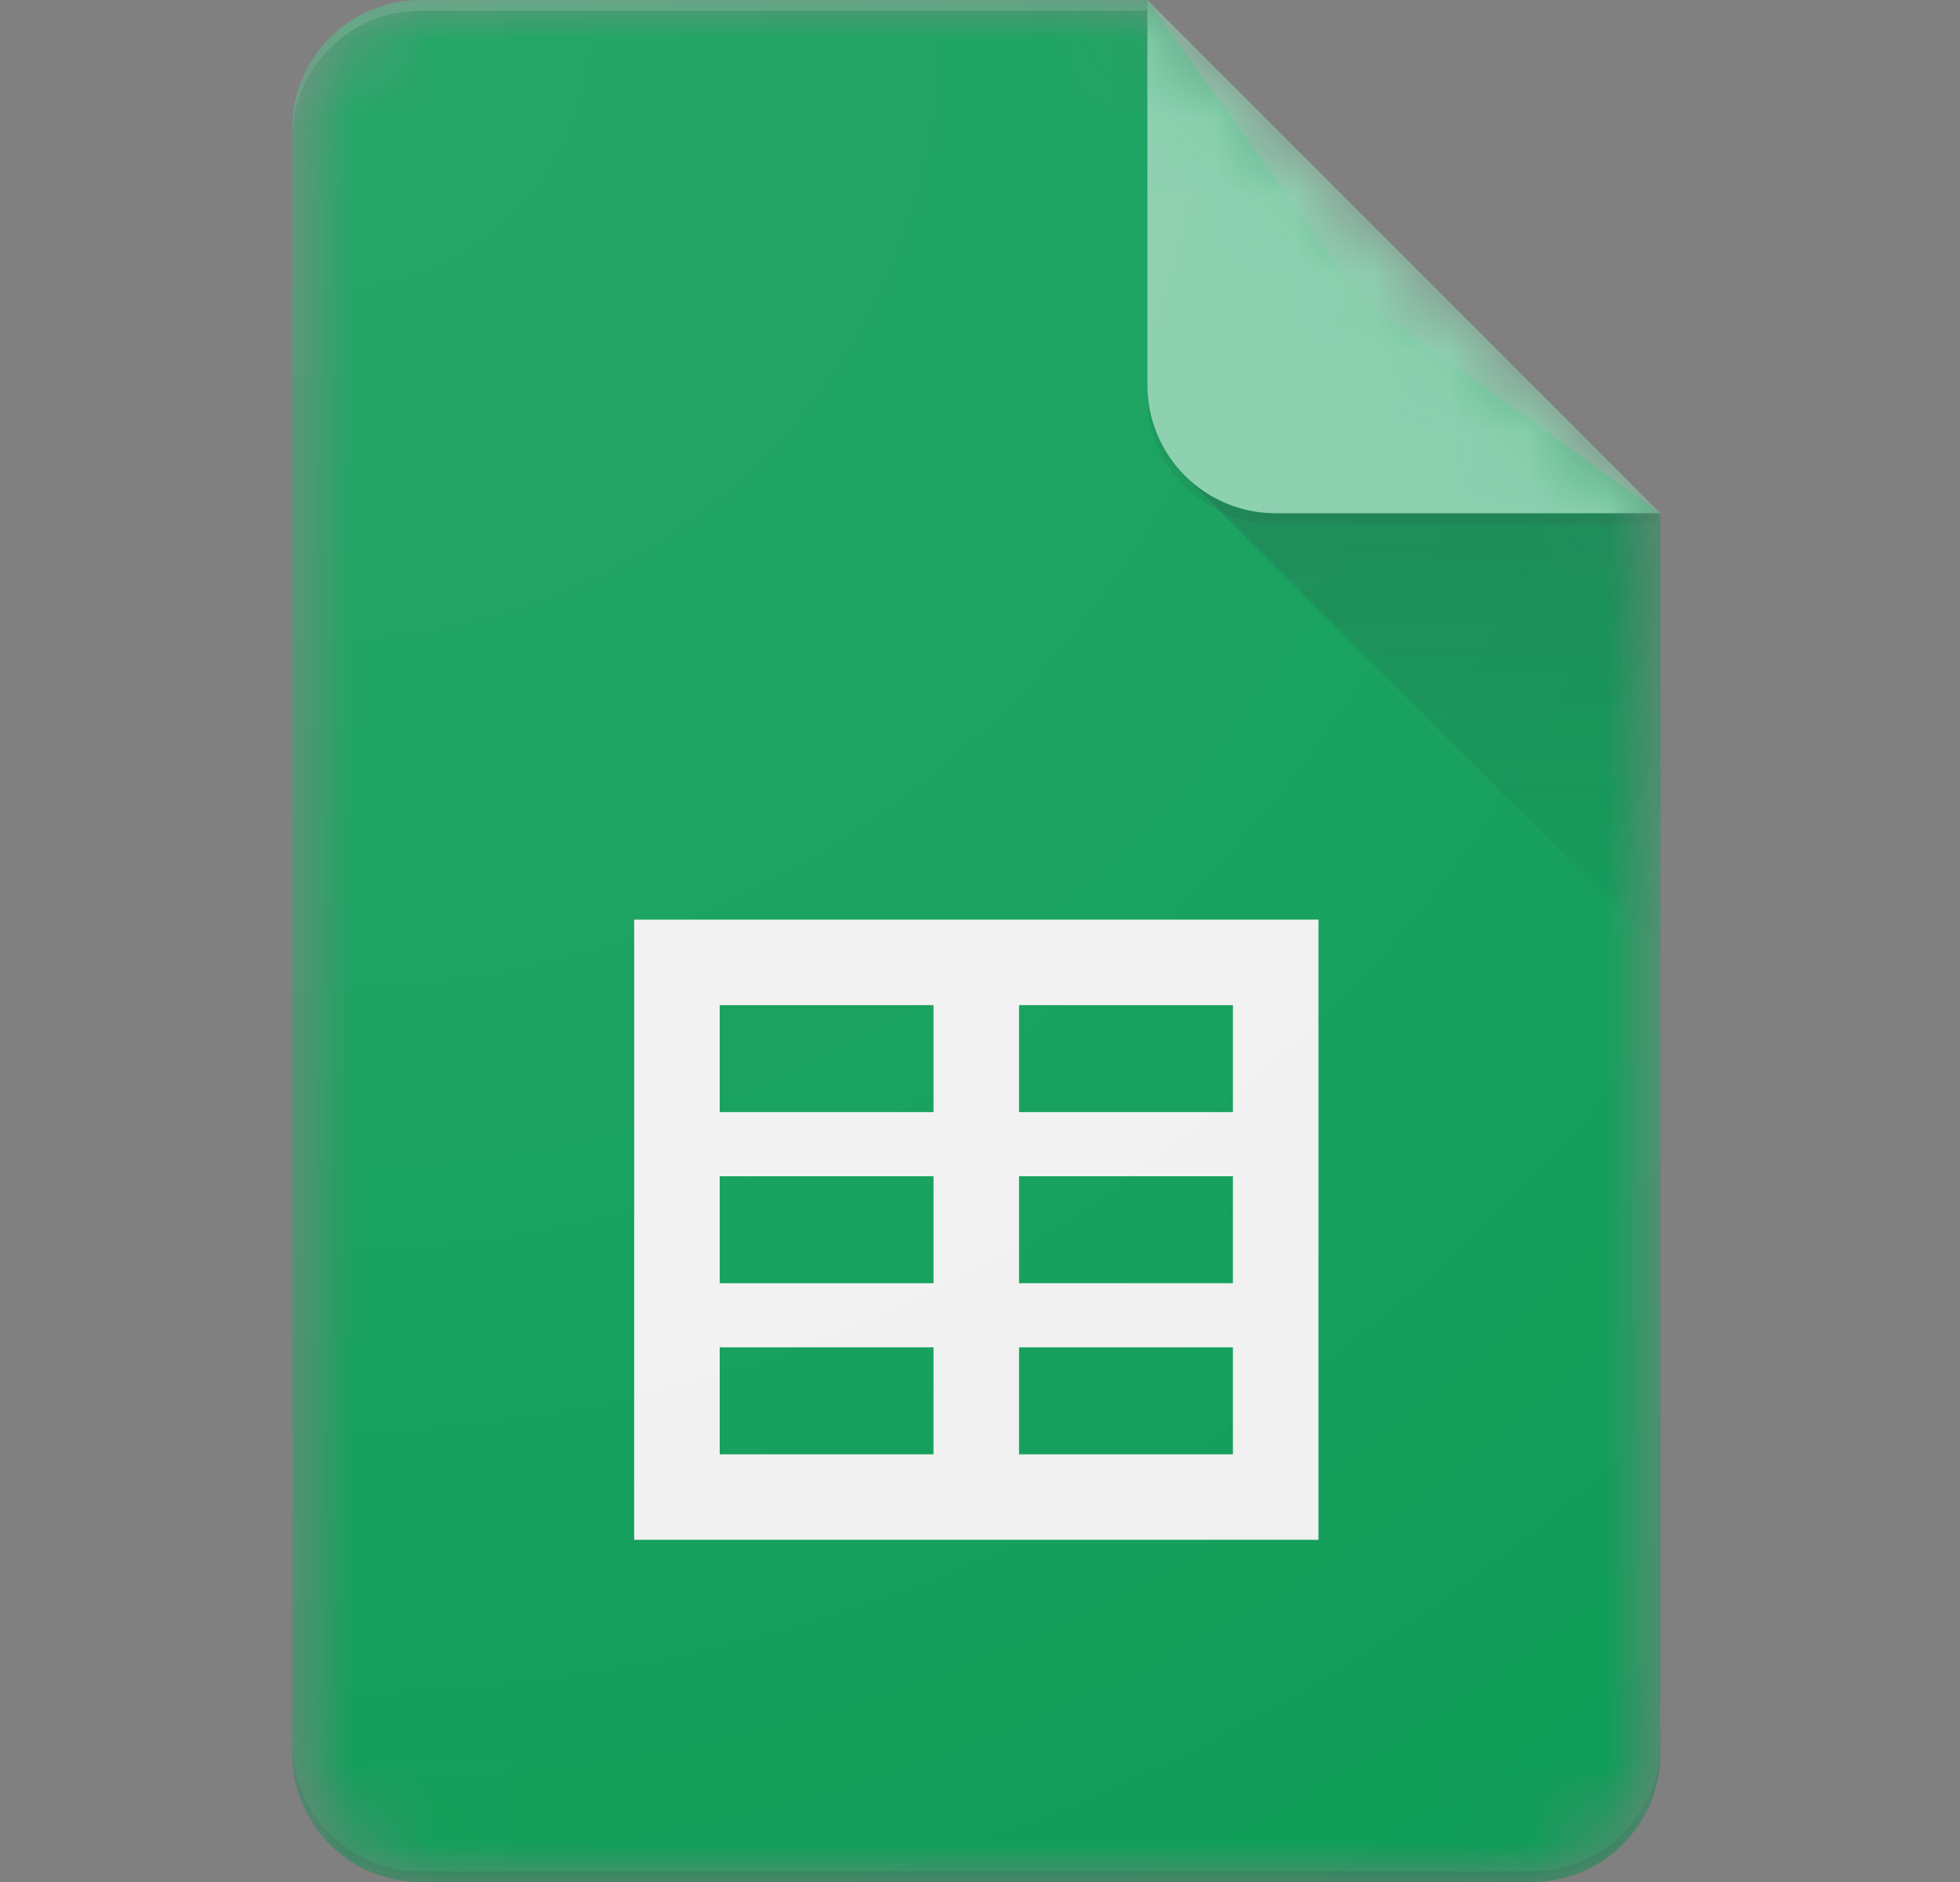
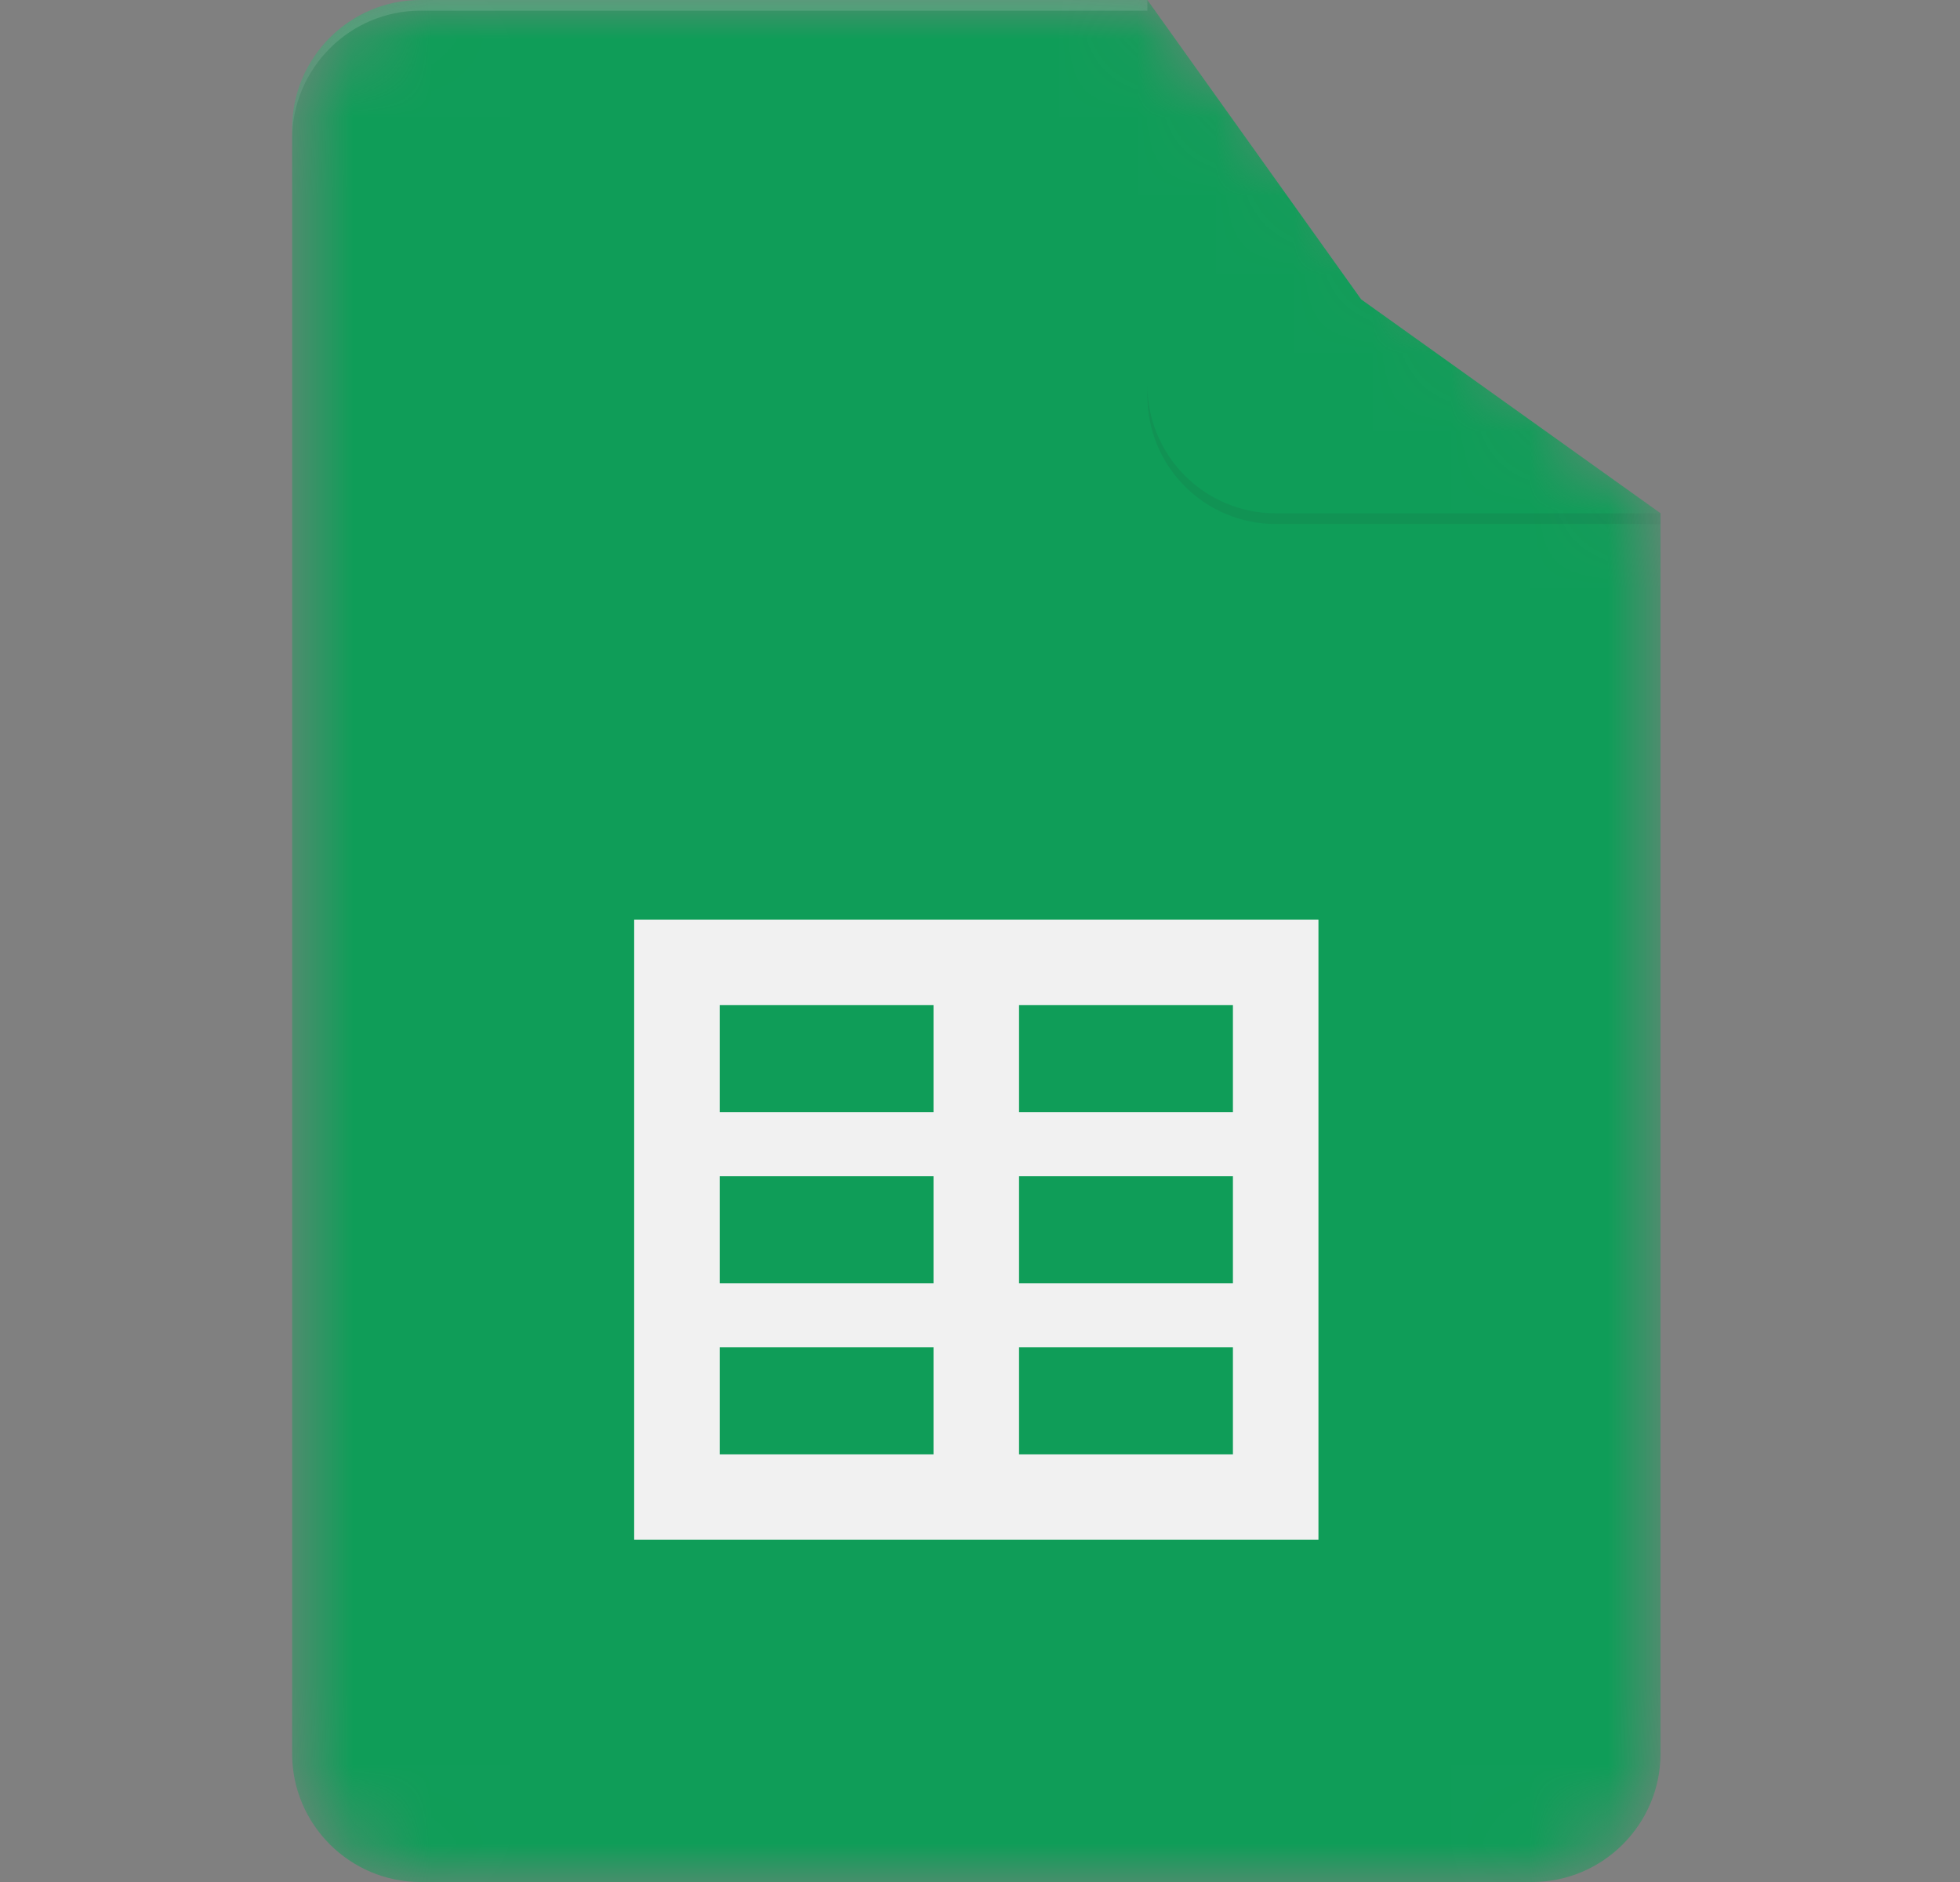
<svg xmlns="http://www.w3.org/2000/svg" width="25" height="24" viewBox="0 0 25 24" fill="none">
  <rect x="0" y="0" width="25" height="24" fill="#808080" stroke="none" />
  <mask id="mask0_43_3559" style="mask-type:alpha" maskUnits="userSpaceOnUse" x="3" y="0" width="19" height="24">
    <path d="M14.635 0H5.362C4.462 0 3.726 0.736 3.726 1.636V22.364C3.726 23.264 4.462 24 5.362 24H19.544C20.444 24 21.18 23.264 21.18 22.364V6.545L14.635 0Z" fill="white" />
  </mask>
  <g mask="url(#mask0_43_3559)">
    <path d="M14.635 0H5.362C4.462 0 3.726 0.736 3.726 1.636V22.364C3.726 23.264 4.462 24 5.362 24H19.544C20.444 24 21.18 23.264 21.18 22.364V6.545L17.362 3.818L14.635 0Z" fill="#0F9D58" />
  </g>
  <mask id="mask1_43_3559" style="mask-type:alpha" maskUnits="userSpaceOnUse" x="3" y="0" width="19" height="24">
    <path d="M14.635 0H5.362C4.462 0 3.726 0.736 3.726 1.636V22.364C3.726 23.264 4.462 24 5.362 24H19.544C20.444 24 21.18 23.264 21.18 22.364V6.545L14.635 0Z" fill="white" />
  </mask>
  <g mask="url(#mask1_43_3559)">
    <path d="M8.089 11.727V19.636H16.817V11.727H8.089ZM11.907 18.546H9.18V17.182H11.907V18.546ZM11.907 16.364H9.18V15H11.907V16.364ZM11.907 14.182H9.18V12.818H11.907V14.182ZM15.726 18.546H12.998V17.182H15.726V18.546ZM15.726 16.364H12.998V15H15.726V16.364ZM15.726 14.182H12.998V12.818H15.726V14.182Z" fill="#F1F1F1" />
  </g>
  <mask id="mask2_43_3559" style="mask-type:alpha" maskUnits="userSpaceOnUse" x="3" y="0" width="19" height="24">
    <path d="M14.635 0H5.362C4.462 0 3.726 0.736 3.726 1.636V22.364C3.726 23.264 4.462 24 5.362 24H19.544C20.444 24 21.18 23.264 21.18 22.364V6.545L14.635 0Z" fill="white" />
  </mask>
  <g mask="url(#mask2_43_3559)">
-     <path d="M15.113 6.067L21.18 12.132V6.546L15.113 6.067Z" fill="url(#paint0_linear_43_3559)" />
-   </g>
+     </g>
  <mask id="mask3_43_3559" style="mask-type:alpha" maskUnits="userSpaceOnUse" x="3" y="0" width="19" height="24">
    <path d="M14.635 0H5.362C4.462 0 3.726 0.736 3.726 1.636V22.364C3.726 23.264 4.462 24 5.362 24H19.544C20.444 24 21.18 23.264 21.18 22.364V6.545L14.635 0Z" fill="white" />
  </mask>
  <g mask="url(#mask3_43_3559)">
-     <path d="M14.635 0V4.909C14.635 5.813 15.367 6.545 16.271 6.545H21.18L14.635 0Z" fill="#87CEAC" />
-   </g>
+     </g>
  <mask id="mask4_43_3559" style="mask-type:alpha" maskUnits="userSpaceOnUse" x="3" y="0" width="19" height="24">
    <path d="M14.635 0H5.362C4.462 0 3.726 0.736 3.726 1.636V22.364C3.726 23.264 4.462 24 5.362 24H19.544C20.444 24 21.18 23.264 21.18 22.364V6.545L14.635 0Z" fill="white" />
  </mask>
  <g mask="url(#mask4_43_3559)">
    <path d="M5.362 0C4.462 0 3.726 0.736 3.726 1.636V1.773C3.726 0.873 4.462 0.136 5.362 0.136H14.635V0H5.362Z" fill="white" fill-opacity="0.2" />
  </g>
  <mask id="mask5_43_3559" style="mask-type:alpha" maskUnits="userSpaceOnUse" x="3" y="0" width="19" height="24">
-     <path d="M14.635 0H5.362C4.462 0 3.726 0.736 3.726 1.636V22.364C3.726 23.264 4.462 24 5.362 24H19.544C20.444 24 21.18 23.264 21.18 22.364V6.545L14.635 0Z" fill="white" />
-   </mask>
+     </mask>
  <g mask="url(#mask5_43_3559)">
-     <path d="M19.544 23.864H5.362C4.462 23.864 3.726 23.127 3.726 22.227V22.364C3.726 23.264 4.462 24 5.362 24H19.544C20.444 24 21.18 23.264 21.18 22.364V22.227C21.18 23.127 20.444 23.864 19.544 23.864Z" fill="#263238" fill-opacity="0.2" />
-   </g>
+     </g>
  <mask id="mask6_43_3559" style="mask-type:alpha" maskUnits="userSpaceOnUse" x="3" y="0" width="19" height="24">
    <path d="M14.635 0H5.362C4.462 0 3.726 0.736 3.726 1.636V22.364C3.726 23.264 4.462 24 5.362 24H19.544C20.444 24 21.18 23.264 21.18 22.364V6.545L14.635 0Z" fill="white" />
  </mask>
  <g mask="url(#mask6_43_3559)">
    <path d="M16.271 6.546C15.367 6.546 14.635 5.813 14.635 4.909V5.046C14.635 5.95 15.367 6.682 16.271 6.682H21.18V6.546H16.271Z" fill="#263238" fill-opacity="0.1" />
  </g>
-   <path d="M14.635 0H5.362C4.462 0 3.726 0.736 3.726 1.636V22.364C3.726 23.264 4.462 24 5.362 24H19.544C20.444 24 21.18 23.264 21.18 22.364V6.545L14.635 0Z" fill="url(#paint1_radial_43_3559)" />
  <defs>
    <linearGradient id="paint0_linear_43_3559" x1="18.147" y1="6.588" x2="18.147" y2="12.133" gradientUnits="userSpaceOnUse">
      <stop stop-color="#263238" stop-opacity="0.2" />
      <stop offset="1" stop-color="#263238" stop-opacity="0.02" />
    </linearGradient>
    <radialGradient id="paint1_radial_43_3559" cx="0" cy="0" r="1" gradientUnits="userSpaceOnUse" gradientTransform="translate(4.279 0.477) scale(28.145 28.145)">
      <stop stop-color="white" stop-opacity="0.1" />
      <stop offset="1" stop-color="white" stop-opacity="0" />
    </radialGradient>
  </defs>
</svg>